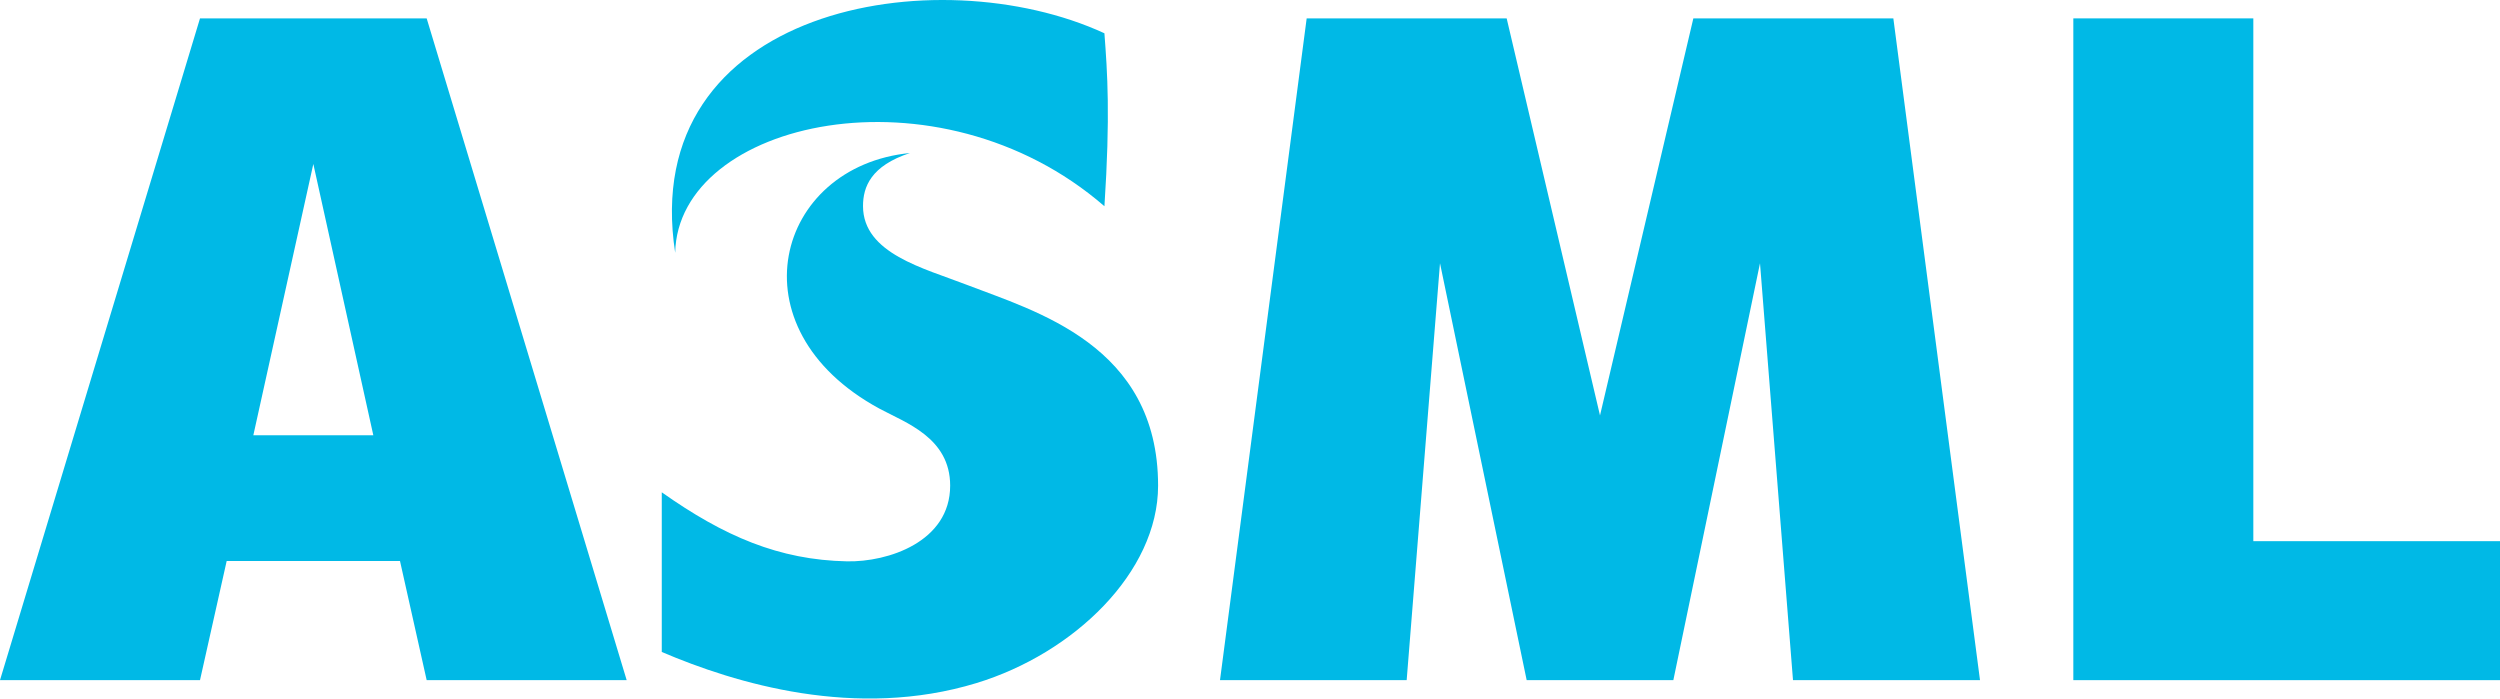
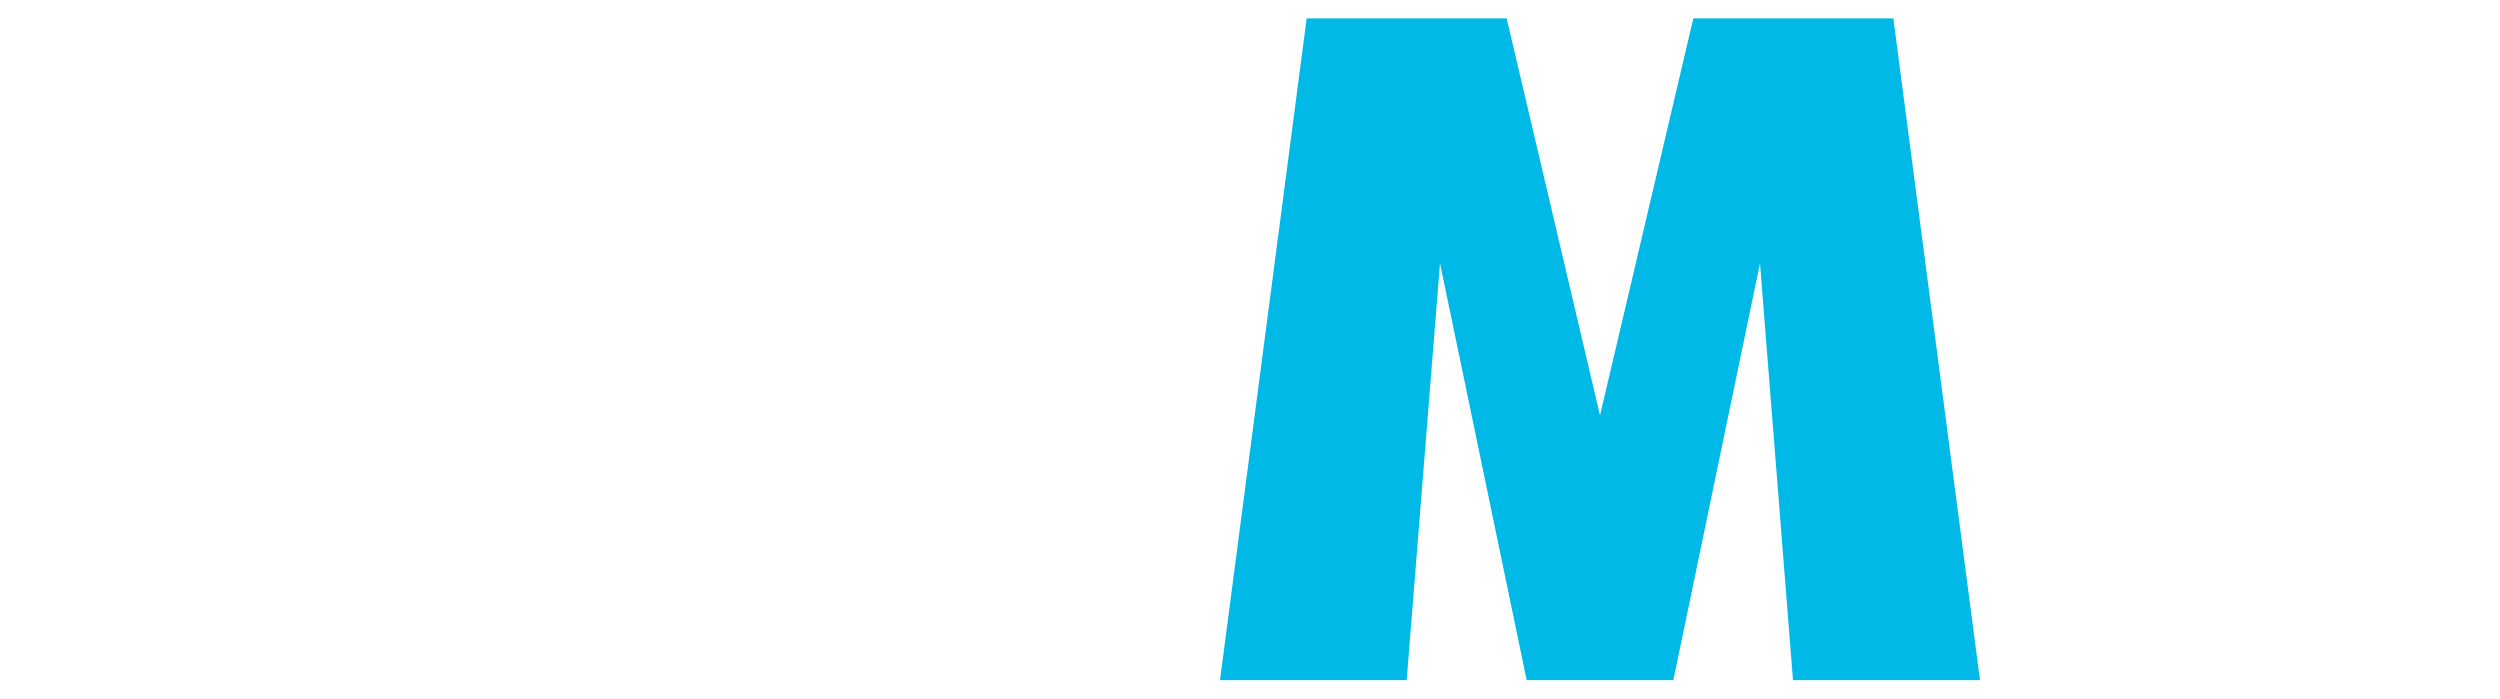
<svg xmlns="http://www.w3.org/2000/svg" width="136px" height="38px" viewBox="0 0 136 38" version="1.1">
  <title>ASML_Holding_N.V._logo</title>
  <g id="Page-1" stroke="none" stroke-width="1" fill="none" fill-rule="evenodd">
    <g id="Home" transform="translate(-101, -789)" fill="#00B9E6" fill-rule="nonzero">
      <g id="Section---Clients" transform="translate(81, 713)">
        <g id="ASML_Holding_N.V._logo" transform="translate(20, 76)">
          <g id="g3339" transform="translate(0, 1)">
            <polygon id="polygon3341" points="91.03 36 95.744 13.32 97.539 36 107.712 36 102.998 0 92.118 0 87.04 21.6 81.963 0 71.083 0 66.368 36 76.523 36 78.336 13.32 83.051 36" />
            <g id="g3343" transform="translate(112.789, 0)">
-               <polygon id="polygon3345" points="9.792 0 5.68434189e-14 0 5.68434189e-14 36 23.211 36 23.211 28.44 9.792 28.44" />
-             </g>
+               </g>
            <g id="g3347">
-               <path d="M23.211,0 L10.88,0 L0,36 L10.88,36 L12.331,29.52 L21.76,29.52 L23.211,36 L34.091,36 L23.211,0 L23.211,0 Z M17.045,7.92 L20.309,22.68 L13.781,22.68 L17.045,7.92 Z" id="path3349" />
-             </g>
+               </g>
          </g>
          <g id="g3351" transform="translate(36, 0)">
-             <path d="M24.081,11.219 C15.015,3.354 0.869,6.552 0.73,13.753 C-1.327,0.392 14.961,-2.397 24.08,1.81 C24.243,3.955 24.405,6.264 24.081,11.219 L24.081,11.219 Z" id="path3353" />
-             <path d="M16.559,15.481 C14.275,14.596 10.952,13.792 10.948,11.216 C10.946,10.164 11.382,9.021 13.5,8.324 C6.203,9.048 3.769,17.853 11.84,22.229 C13.247,22.992 15.689,23.801 15.689,26.419 C15.689,29.478 12.301,30.583 10.073,30.537 C6.371,30.459 3.394,29.177 0,26.781 L0,35.467 C4.017,37.182 10.56,39.16 17.119,37.159 C22.42,35.542 27,31.128 27,26.419 C27,18.756 20.295,16.927 16.559,15.481 L16.559,15.481 Z" id="path3355" />
-           </g>
+             </g>
        </g>
      </g>
    </g>
  </g>
</svg>